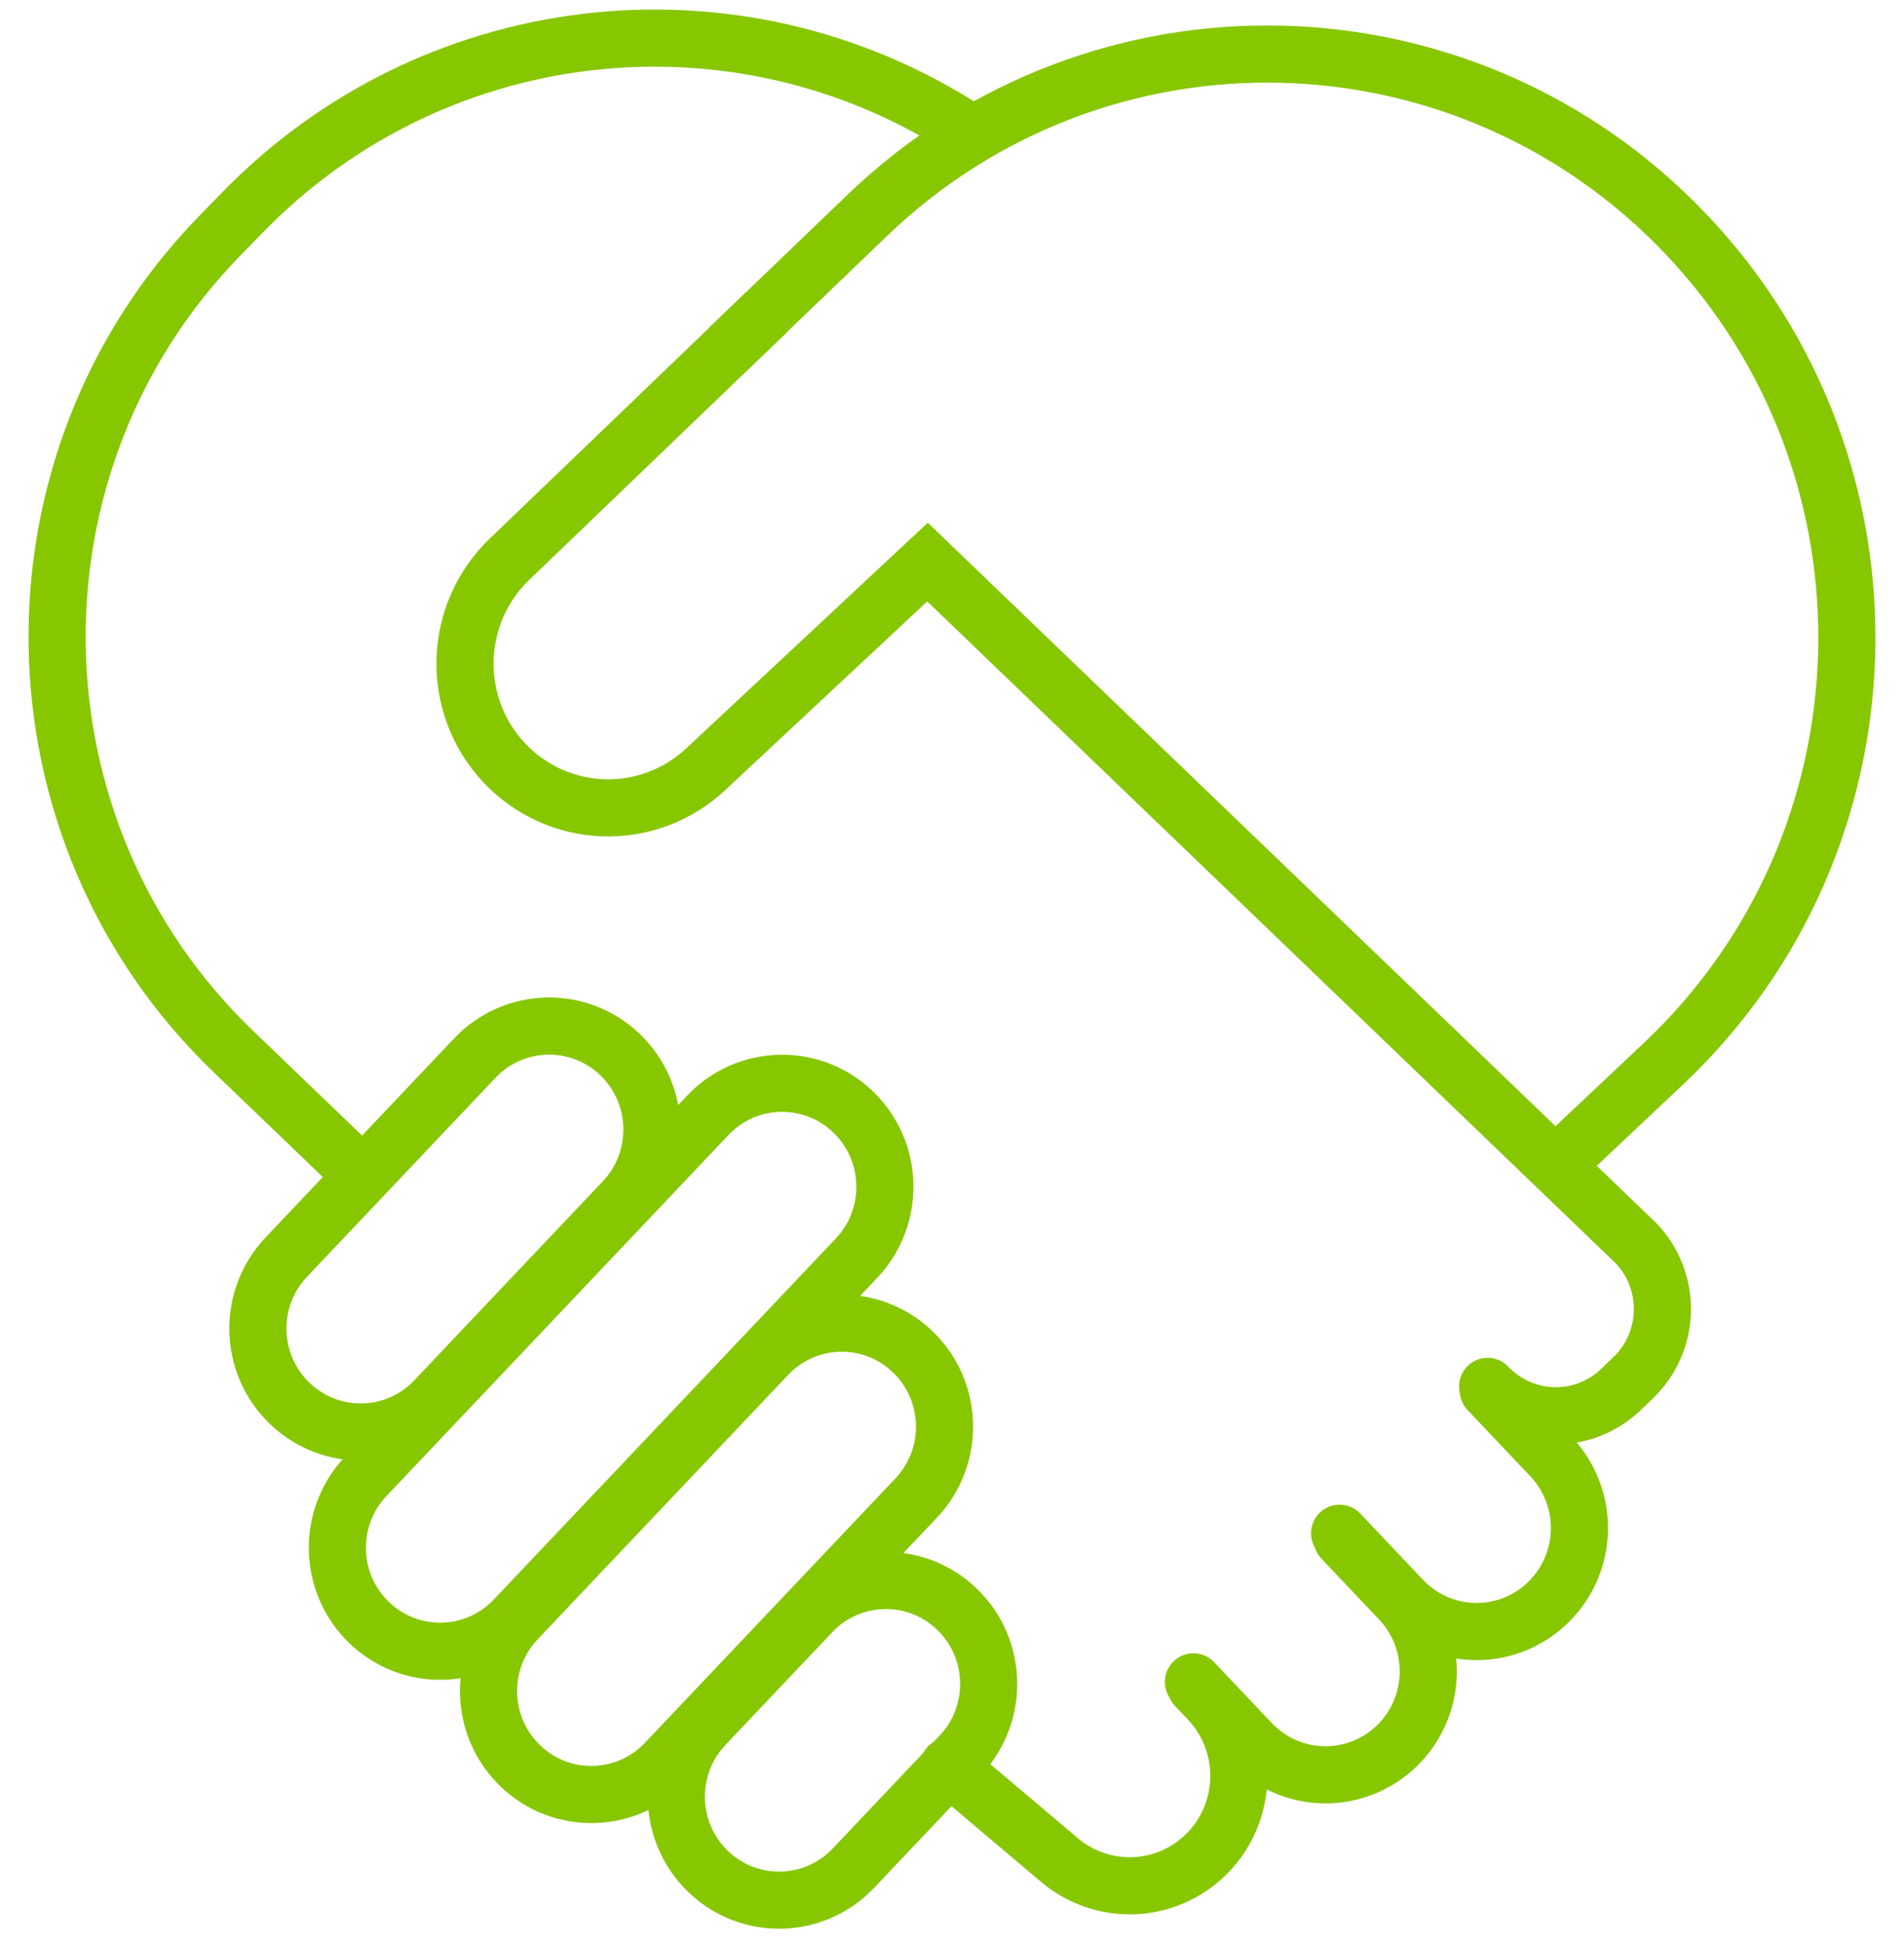
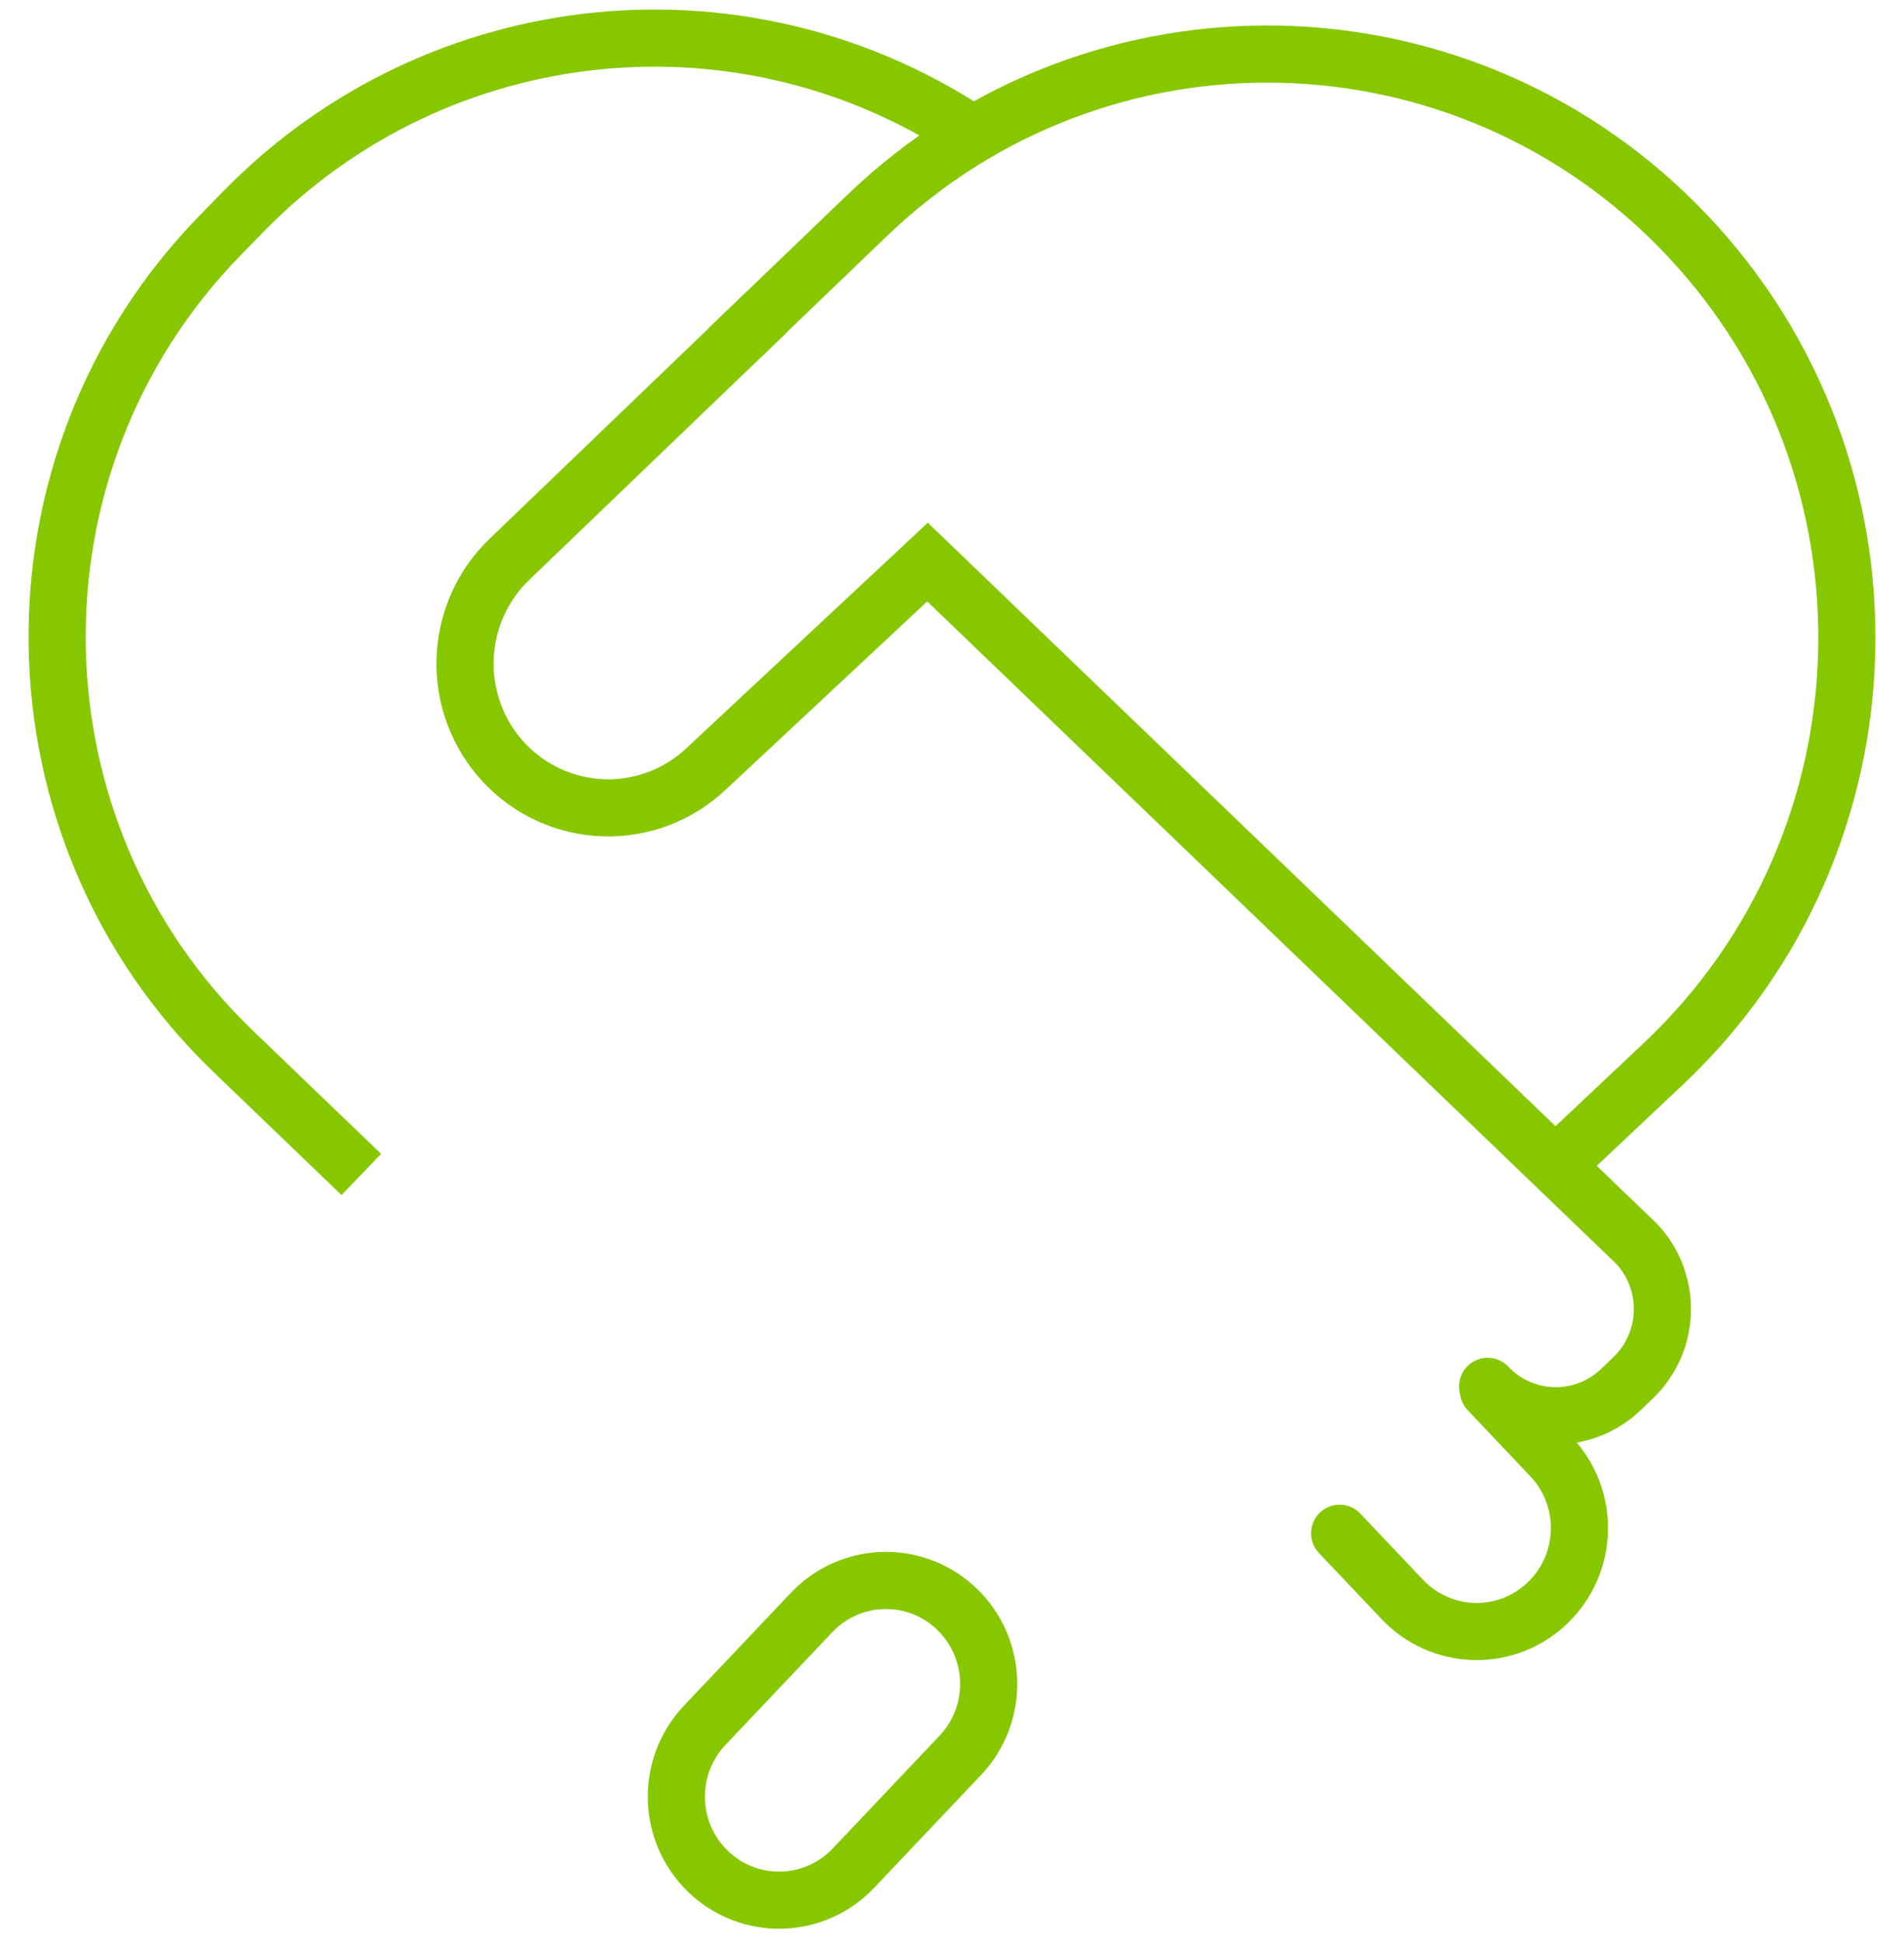
<svg xmlns="http://www.w3.org/2000/svg" width="100" height="102" viewBox="0 0 100 102" fill="none">
  <path d="M81.769 61.114L87.359 55.849C99.718 44.207 100.268 24.654 88.583 12.327C76.978 0.083 57.708 -0.373 45.544 11.31L38.258 18.305" stroke="#87C700" stroke-width="3" />
  <path d="M18.977 61.654L12.257 55.201C0.192 43.614 -0.121 24.331 11.562 12.356L12.763 11.126C23.046 0.585 39.359 -1.016 51.472 7.325" stroke="#87C700" stroke-width="3" />
-   <path d="M32.748 63.046L22.848 73.492C20.79 75.663 17.374 75.744 15.217 73.673C13.06 71.602 12.979 68.163 15.037 65.993L24.937 55.547C26.995 53.376 30.411 53.295 32.568 55.366C34.725 57.437 34.805 60.876 32.748 63.046Z" stroke="#87C700" stroke-width="3" />
  <path d="M40.149 16.5L26.789 29.329C25.337 30.704 24.487 32.605 24.426 34.611C24.365 36.618 25.099 38.566 26.465 40.028C27.832 41.49 29.72 42.346 31.713 42.407C33.707 42.468 35.643 41.73 37.096 40.354L48.714 29.506L85.943 65.281C86.392 65.754 86.743 66.312 86.978 66.922C87.213 67.532 87.326 68.183 87.31 68.837C87.295 69.491 87.152 70.136 86.889 70.734C86.626 71.332 86.249 71.873 85.778 72.325L85.131 72.946C84.181 73.858 82.91 74.353 81.597 74.322C80.285 74.291 79.038 73.736 78.132 72.78" stroke="#87C700" stroke-width="3" stroke-linecap="round" />
-   <path d="M48.116 78.644L34.961 92.523C32.904 94.694 29.487 94.775 27.331 92.704C25.174 90.633 25.093 87.195 27.151 85.024L40.306 71.144C42.363 68.974 45.779 68.893 47.936 70.963C50.093 73.034 50.174 76.473 48.116 78.644Z" stroke="#87C700" stroke-width="3" />
-   <path d="M62.68 88.291L65.712 91.49C66.7 92.532 68.059 93.137 69.49 93.171C70.921 93.205 72.307 92.665 73.343 91.671C73.856 91.178 74.267 90.589 74.554 89.937C74.841 89.284 74.997 88.581 75.013 87.868C75.03 87.155 74.907 86.445 74.651 85.78C74.395 85.114 74.012 84.506 73.523 83.99L70.49 80.791" stroke="#87C700" stroke-width="3" stroke-linecap="round" />
  <path d="M50.434 92.151L44.825 98.069C42.768 100.24 39.351 100.321 37.194 98.25C35.038 96.179 34.957 92.741 37.014 90.57L42.624 84.651C44.681 82.481 48.098 82.4 50.255 84.47C52.411 86.541 52.492 89.98 50.434 92.151Z" stroke="#87C700" stroke-width="3" />
-   <path d="M49.82 92.723L55.645 97.646C56.726 98.559 58.103 99.039 59.514 98.994C60.925 98.95 62.269 98.383 63.291 97.402C64.391 96.346 65.029 94.892 65.065 93.362C65.1 91.832 64.531 90.35 63.482 89.243L62.8 88.525" stroke="#87C700" stroke-width="3" stroke-linecap="round" />
-   <path d="M44.984 66.05L27.022 85.002C24.964 87.173 21.548 87.254 19.391 85.183C17.234 83.112 17.154 79.673 19.211 77.502L37.173 58.551C39.231 56.38 42.647 56.299 44.804 58.37C46.961 60.441 47.041 63.88 44.984 66.05Z" stroke="#87C700" stroke-width="3" />
  <path d="M70.357 80.491L73.651 83.966C74.14 84.482 74.725 84.897 75.374 85.185C76.022 85.474 76.72 85.631 77.429 85.648C78.138 85.665 78.843 85.541 79.504 85.283C80.165 85.025 80.769 84.639 81.281 84.146C81.794 83.654 82.206 83.065 82.493 82.413C82.78 81.76 82.936 81.057 82.953 80.344C82.97 79.631 82.846 78.921 82.59 78.256C82.334 77.591 81.951 76.983 81.461 76.467L78.168 72.991" stroke="#87C700" stroke-width="3" stroke-linecap="round" />
</svg>